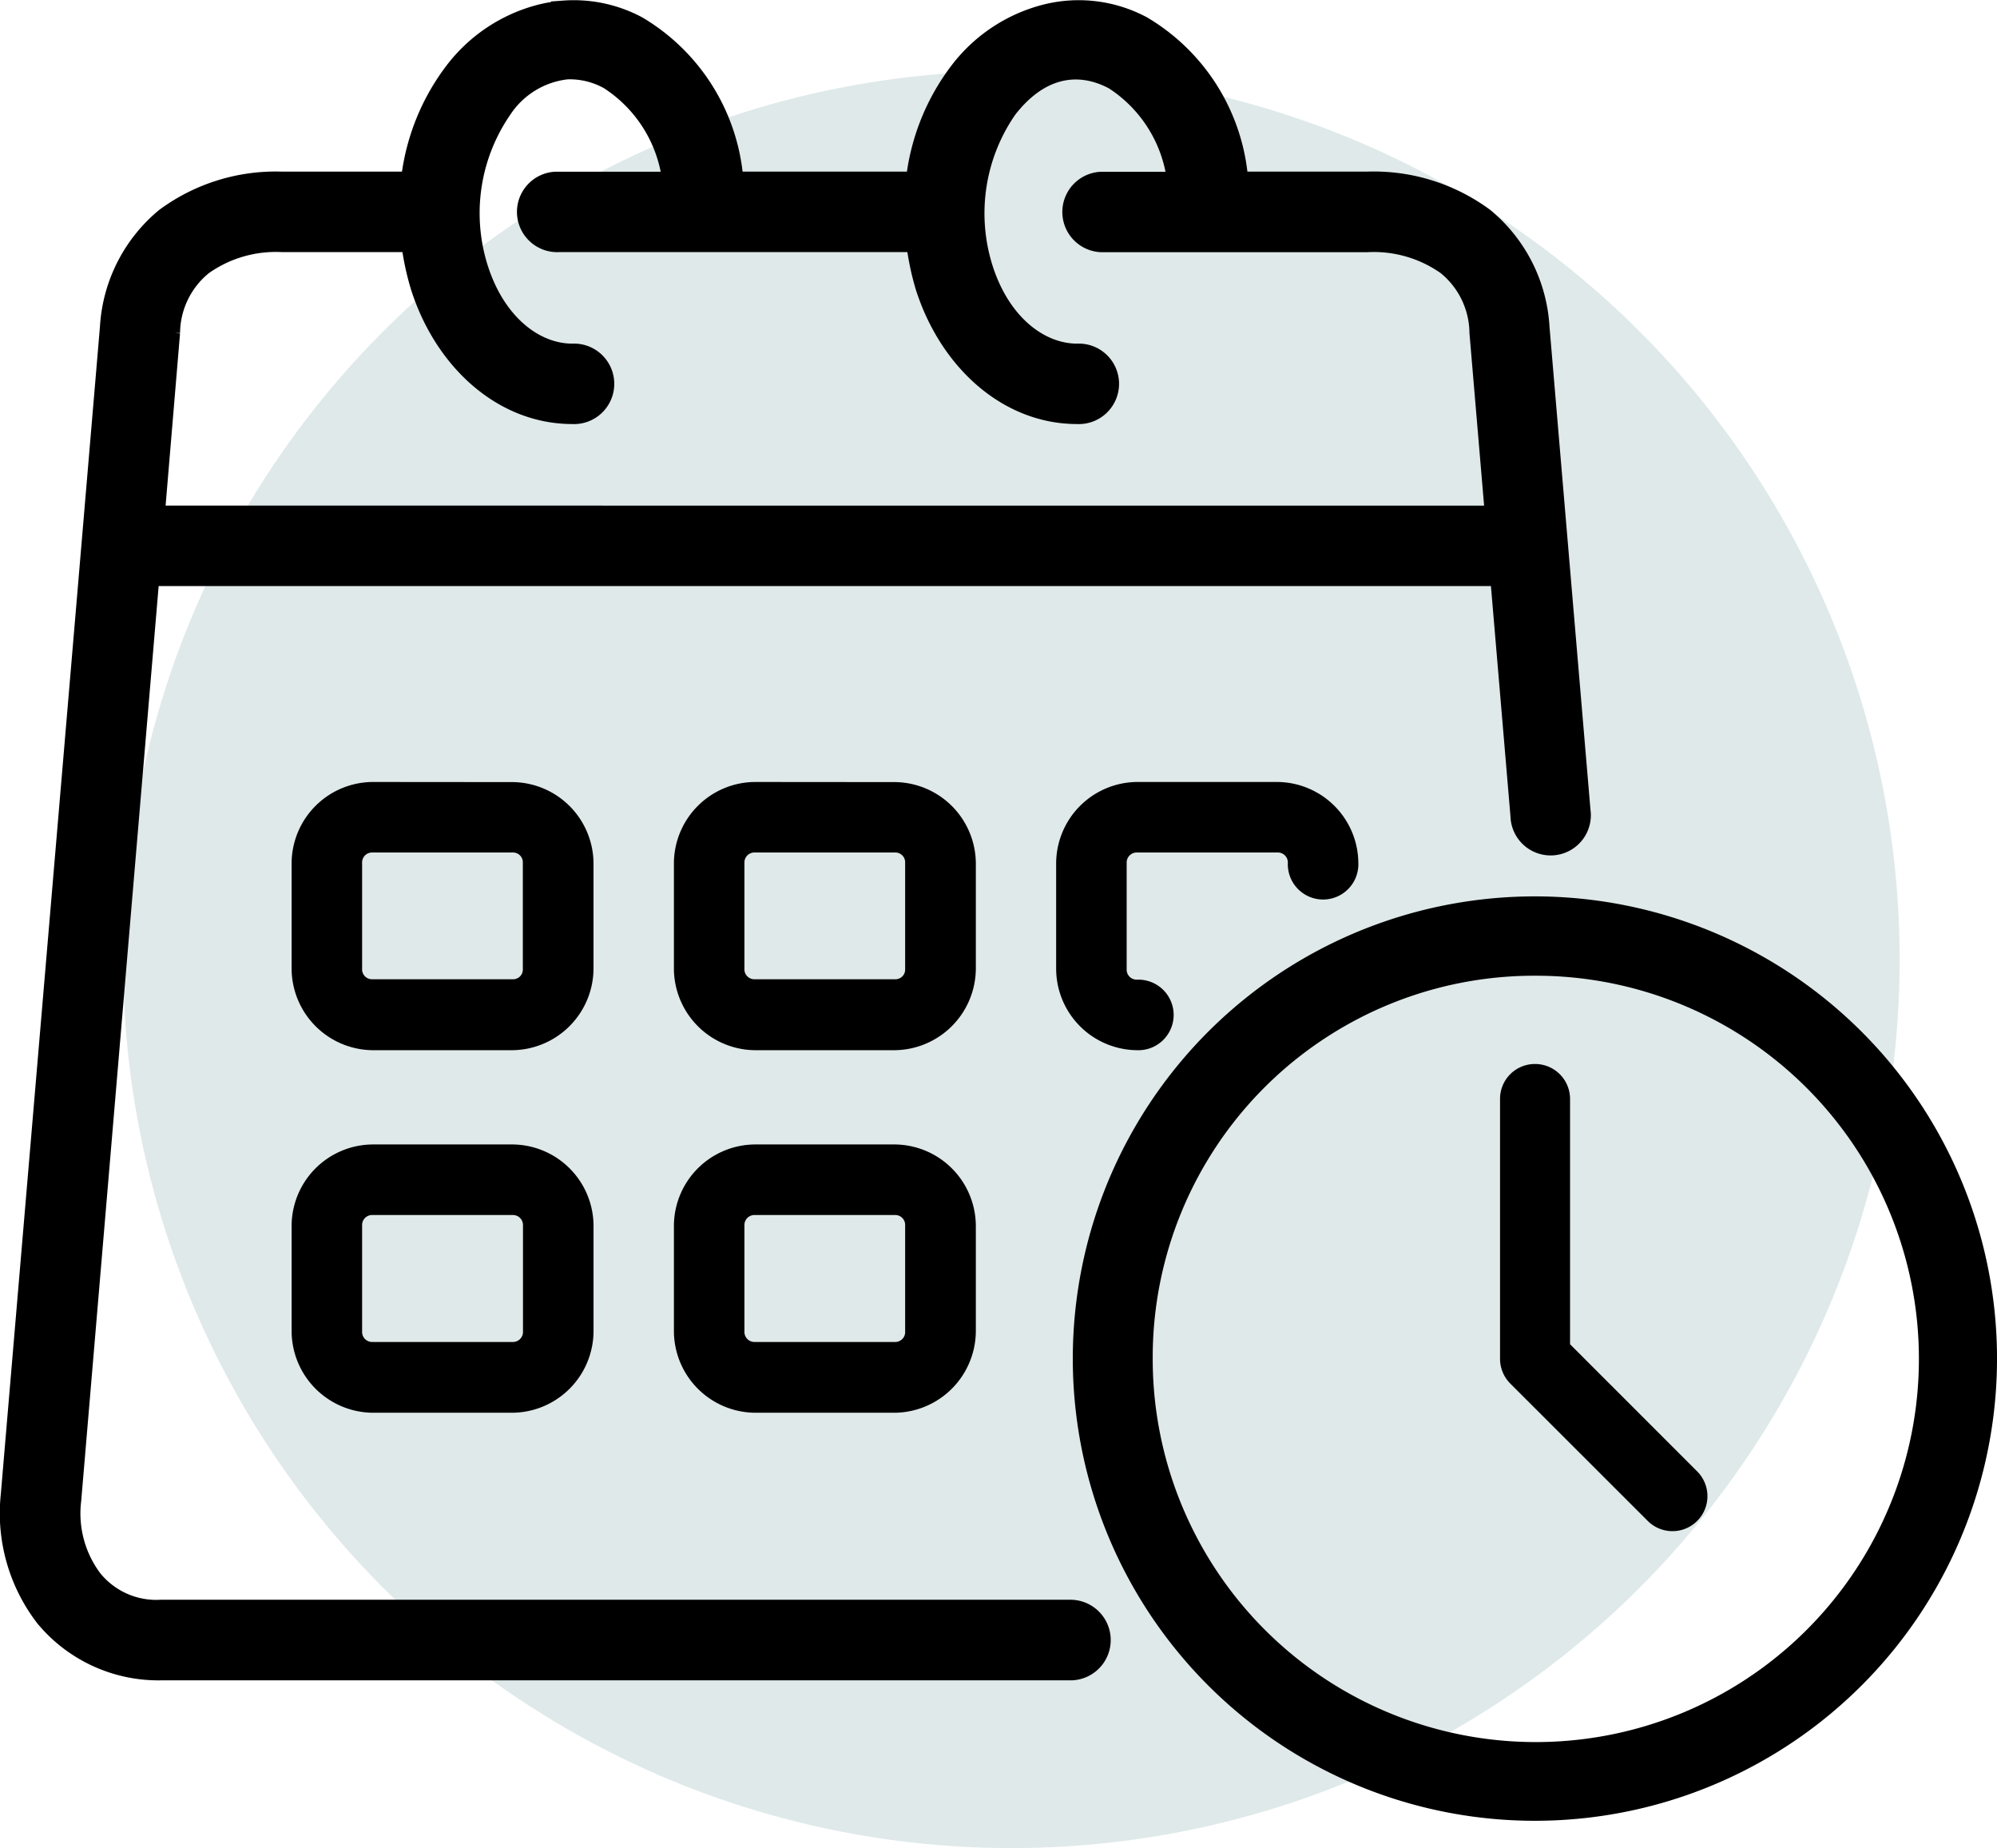
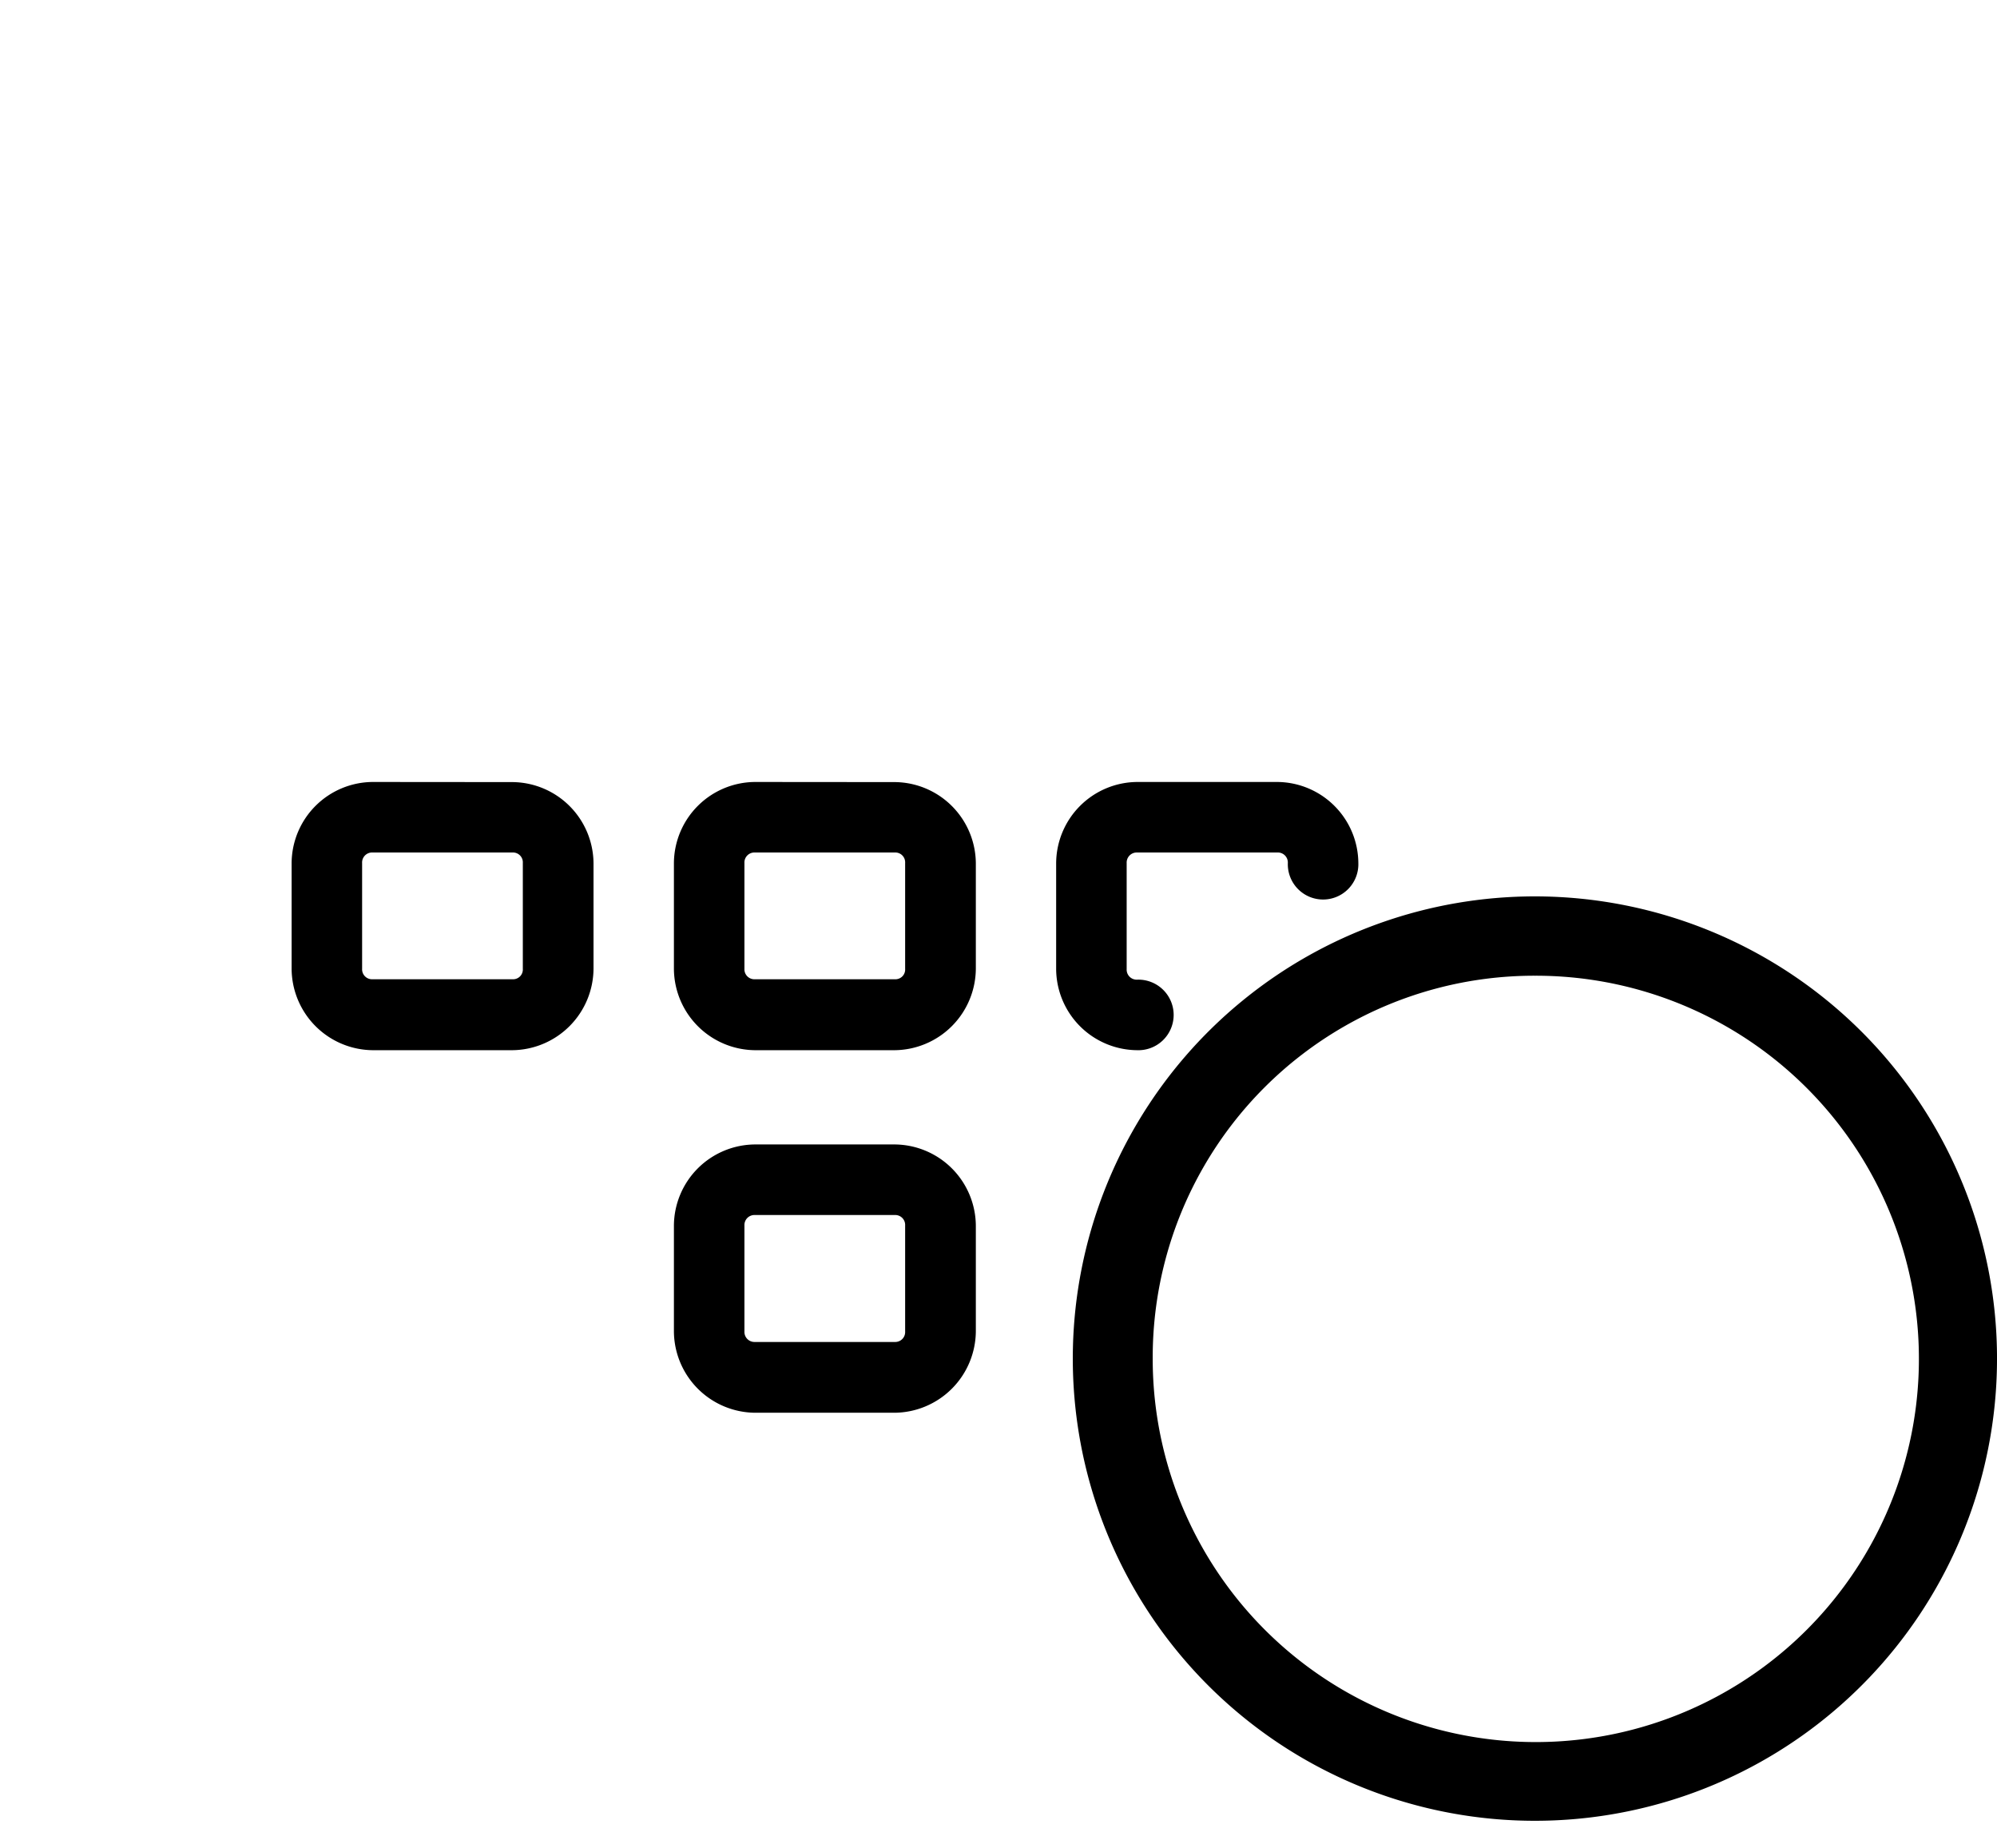
<svg xmlns="http://www.w3.org/2000/svg" width="102.29" height="94.643" viewBox="0 0 102.29 94.643">
  <g id="Group_176631" data-name="Group 176631" transform="translate(-287.696 -5395.357)">
-     <circle id="Ellipse_37" data-name="Ellipse 37" cx="45.5" cy="45.5" r="45.5" transform="translate(294 5399)" fill="#dfe9e9" />
    <g id="Group_176541" data-name="Group 176541" transform="translate(4738.228 21720.668)">
      <path id="Path_39637" data-name="Path 39637" d="M21.857,43.276h7.149a.805.805,0,0,1,.837.846v5.4a.8.8,0,0,1-.837.845H21.857a.81.81,0,0,1-.846-.845v-5.4A.812.812,0,0,1,21.857,43.276Zm0-3.012A3.881,3.881,0,0,0,18,44.122v5.4A3.893,3.893,0,0,0,21.857,53.4h7.149a3.9,3.9,0,0,0,3.858-3.872v-5.4a3.887,3.887,0,0,0-3.858-3.858Z" transform="translate(-4453.295 -16325.229)" stroke="#000" stroke-width="0.6" fill-rule="evenodd" />
      <path id="Path_39638" data-name="Path 39638" d="M36.58,43.276h7.15a.805.805,0,0,1,.837.846v5.4a.8.8,0,0,1-.837.845H36.58a.811.811,0,0,1-.845-.845v-5.4A.812.812,0,0,1,36.58,43.276Zm0-3.012a3.881,3.881,0,0,0-3.857,3.858v5.4A3.893,3.893,0,0,0,36.58,53.4h7.15a3.9,3.9,0,0,0,3.858-3.872v-5.4a3.887,3.887,0,0,0-3.858-3.858Z" transform="translate(-4448.436 -16325.229)" stroke="#000" stroke-width="0.6" fill-rule="evenodd" />
      <path id="Path_39639" data-name="Path 39639" d="M36.58,57.236h7.15a.808.808,0,0,1,.837.846v5.409a.808.808,0,0,1-.837.846H36.58a.815.815,0,0,1-.845-.846V58.082A.814.814,0,0,1,36.58,57.236Zm0-3.014a3.881,3.881,0,0,0-3.857,3.858v5.409a3.893,3.893,0,0,0,3.857,3.873h7.15a3.9,3.9,0,0,0,3.858-3.873V58.08a3.887,3.887,0,0,0-3.858-3.858H36.58Z" transform="translate(-4448.436 -16320.624)" stroke="#000" stroke-width="0.6" fill-rule="evenodd" />
-       <path id="Path_39640" data-name="Path 39640" d="M21.857,57.236h7.149a.815.815,0,0,1,.845.846v5.409a.814.814,0,0,1-.845.846H21.857a.814.814,0,0,1-.846-.846V58.082A.814.814,0,0,1,21.857,57.236Zm0-3.014A3.881,3.881,0,0,0,18,58.08v5.409a3.894,3.894,0,0,0,3.858,3.873h7.149a3.894,3.894,0,0,0,3.858-3.873V58.08a3.882,3.882,0,0,0-3.858-3.858H21.857Z" transform="translate(-4453.295 -16320.624)" stroke="#000" stroke-width="0.6" fill-rule="evenodd" />
      <path id="Path_39641" data-name="Path 39641" d="M71.461,48.133A19.923,19.923,0,1,1,51.573,68.055,19.842,19.842,0,0,1,71.461,48.133Zm0-3.463a23.37,23.37,0,1,0,16.513,6.844A23.393,23.393,0,0,0,71.461,44.67Z" transform="translate(-4443.361 -16323.776)" stroke="#000" stroke-width="0.6" fill-rule="evenodd" />
      <path id="Path_39642" data-name="Path 39642" d="M51.3,40.264a3.881,3.881,0,0,0-3.857,3.858v5.417A3.88,3.88,0,0,0,51.3,53.4a1.507,1.507,0,1,0,0-3.012.814.814,0,0,1-.845-.845V44.122a.816.816,0,0,1,.845-.846h7.165a.812.812,0,0,1,.845.846,1.507,1.507,0,1,0,3.012,0,3.881,3.881,0,0,0-3.857-3.858Z" transform="translate(-4443.577 -16325.229)" stroke="#000" stroke-width="0.6" fill-rule="evenodd" />
-       <path id="Path_39643" data-name="Path 39643" d="M35.523,13.616a3.891,3.891,0,0,1,2.043.5,6.963,6.963,0,0,1,3.1,4.829H34.919a1.761,1.761,0,0,0,.18,3.518H53.206a13.842,13.842,0,0,0,.464,2.148c1.233,3.845,4.3,6.657,7.973,6.657a1.761,1.761,0,1,0,0-3.518c-1.842,0-3.747-1.468-4.619-4.2a9.179,9.179,0,0,1,1.2-7.995c1.532-1.98,3.389-2.4,5.2-1.435a6.963,6.963,0,0,1,3.1,4.829H62.858a1.761,1.761,0,0,0,.172,3.518H76.5A6.261,6.261,0,0,1,80.444,23.6a4.3,4.3,0,0,1,1.592,3.3l.777,9.145H14.624l.767-9.145a4.3,4.3,0,0,1,1.595-3.3,6.258,6.258,0,0,1,3.941-1.137h6.415a13.715,13.715,0,0,0,.472,2.148c1.233,3.845,4.3,6.657,7.973,6.657a1.761,1.761,0,1,0,0-3.518c-1.842,0-3.747-1.468-4.619-4.2a9.174,9.174,0,0,1,1.192-7.995A4.367,4.367,0,0,1,35.523,13.616Zm-.166-3.435a7.269,7.269,0,0,0-1.3.214A8.284,8.284,0,0,0,29.571,13.4a11.483,11.483,0,0,0-2.25,5.542H20.926a9.724,9.724,0,0,0-6.123,1.9A8.078,8.078,0,0,0,11.887,26.6L6.809,86.39a8.934,8.934,0,0,0,1.809,6.415,7.749,7.749,0,0,0,6.075,2.8H61.339a1.764,1.764,0,0,0,0-3.527H14.693a3.99,3.99,0,0,1-3.332-1.483,5.411,5.411,0,0,1-1.032-3.906l3.99-47.124H83.112l1.025,12.08a1.759,1.759,0,1,0,3.5-.291l-2.1-24.75a8.074,8.074,0,0,0-2.917-5.763,9.734,9.734,0,0,0-6.13-1.9H70.092a10.31,10.31,0,0,0-5.007-7.932,7.1,7.1,0,0,0-5.16-.616,8.278,8.278,0,0,0-4.49,3.006,11.483,11.483,0,0,0-2.25,5.542h-8.95a10.31,10.31,0,0,0-5.007-7.932A7.118,7.118,0,0,0,35.356,10.18Z" transform="translate(-4457 -16335.163)" stroke="#000" stroke-width="0.6" fill-rule="evenodd" />
-       <path id="Path_39644" data-name="Path 39644" d="M66.015,51.124a1.484,1.484,0,0,0-1.475,1.5v13.3a1.5,1.5,0,0,0,.436,1.053l7.065,7.058a1.492,1.492,0,0,0,2.107-2.112L67.526,65.3V52.626A1.49,1.49,0,0,0,66.015,51.124Z" transform="translate(-4437.937 -16321.646)" stroke="#000" stroke-width="0.6" />
    </g>
  </g>
</svg>